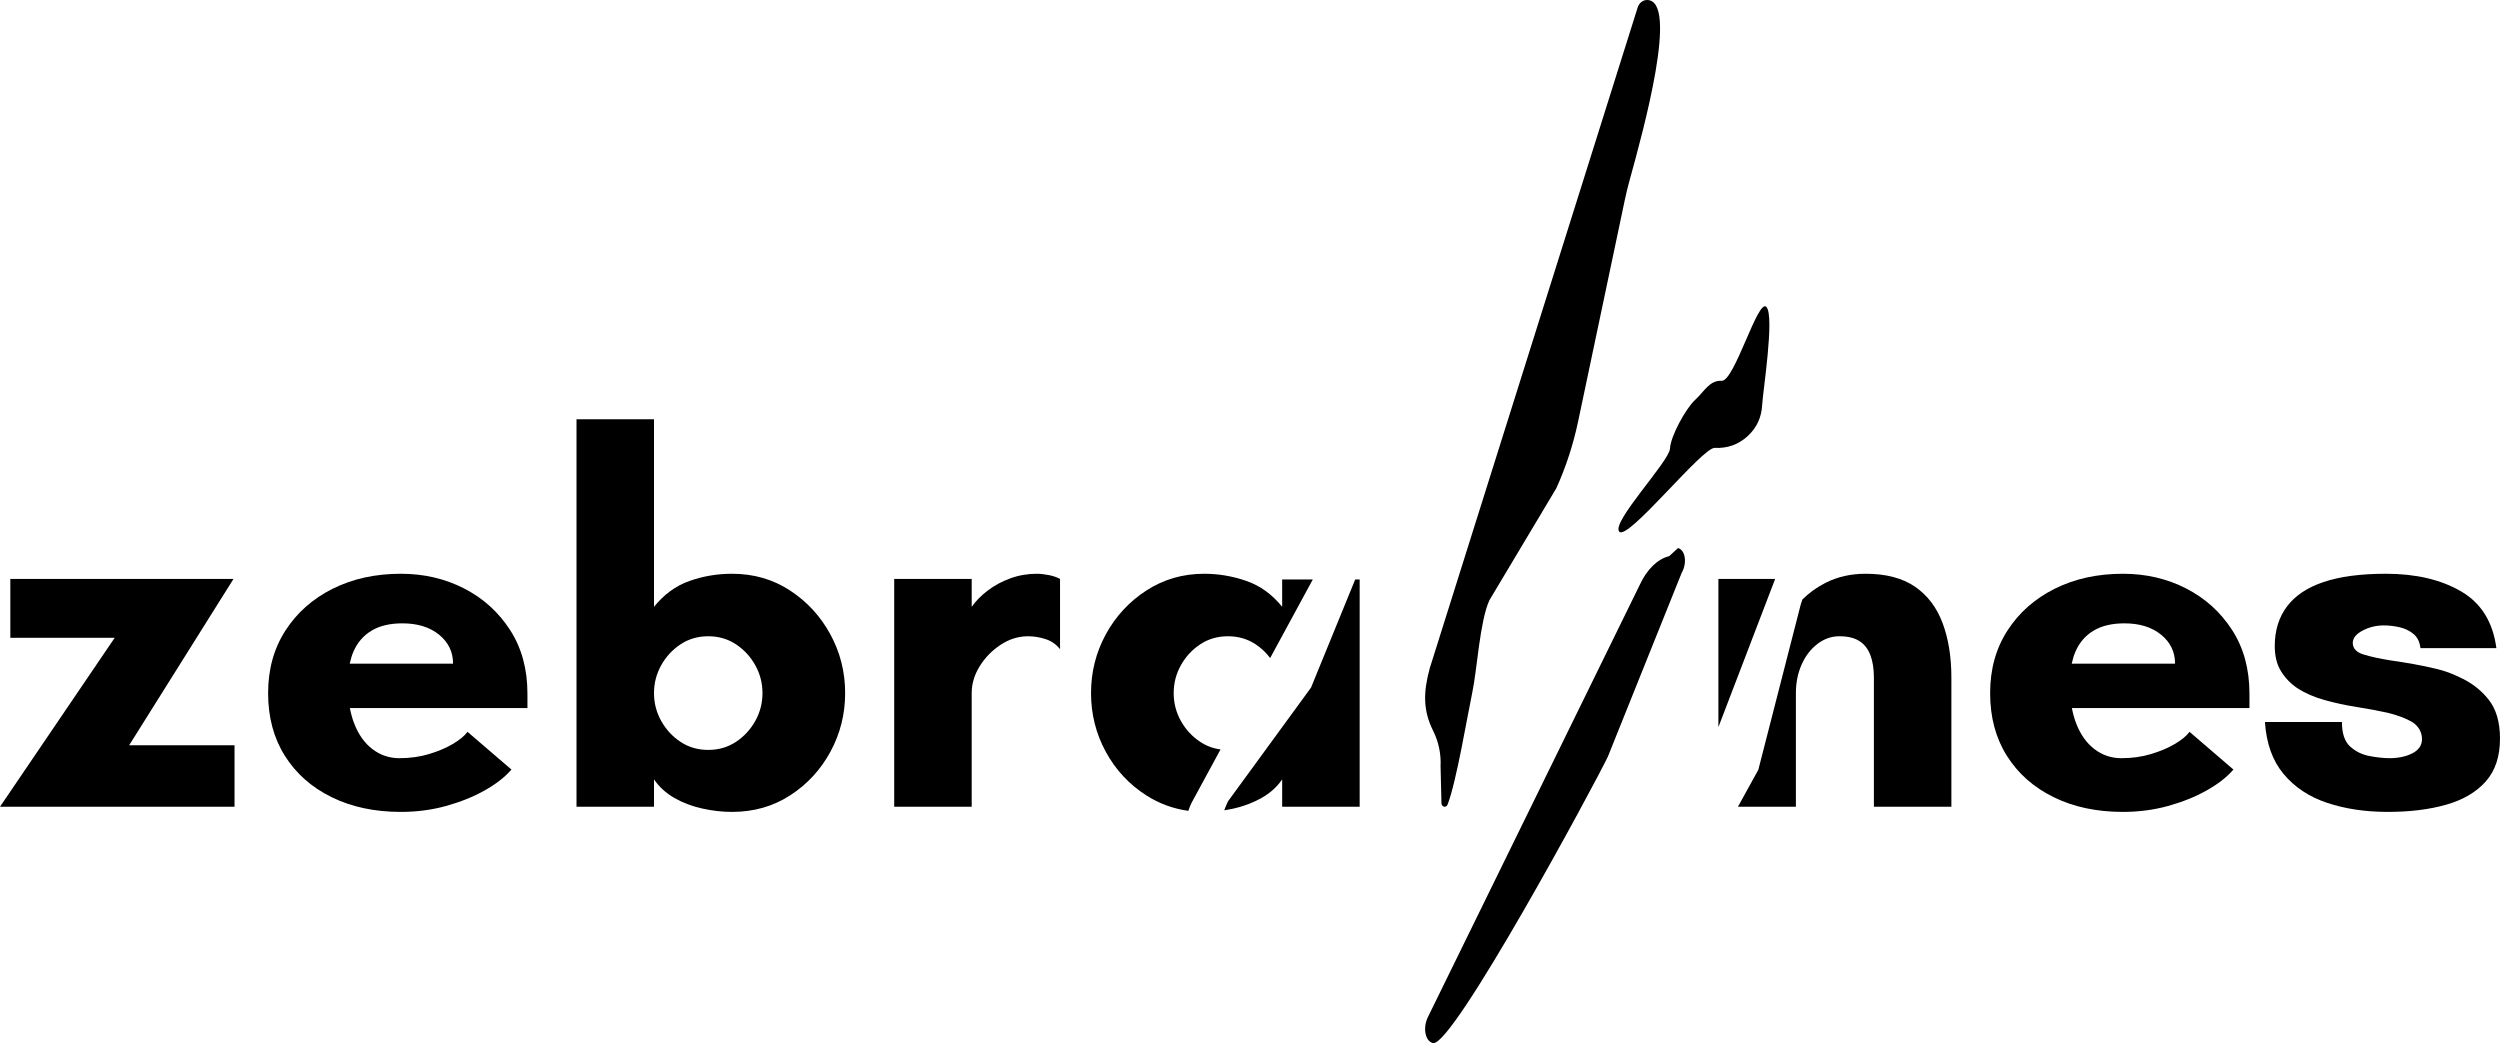
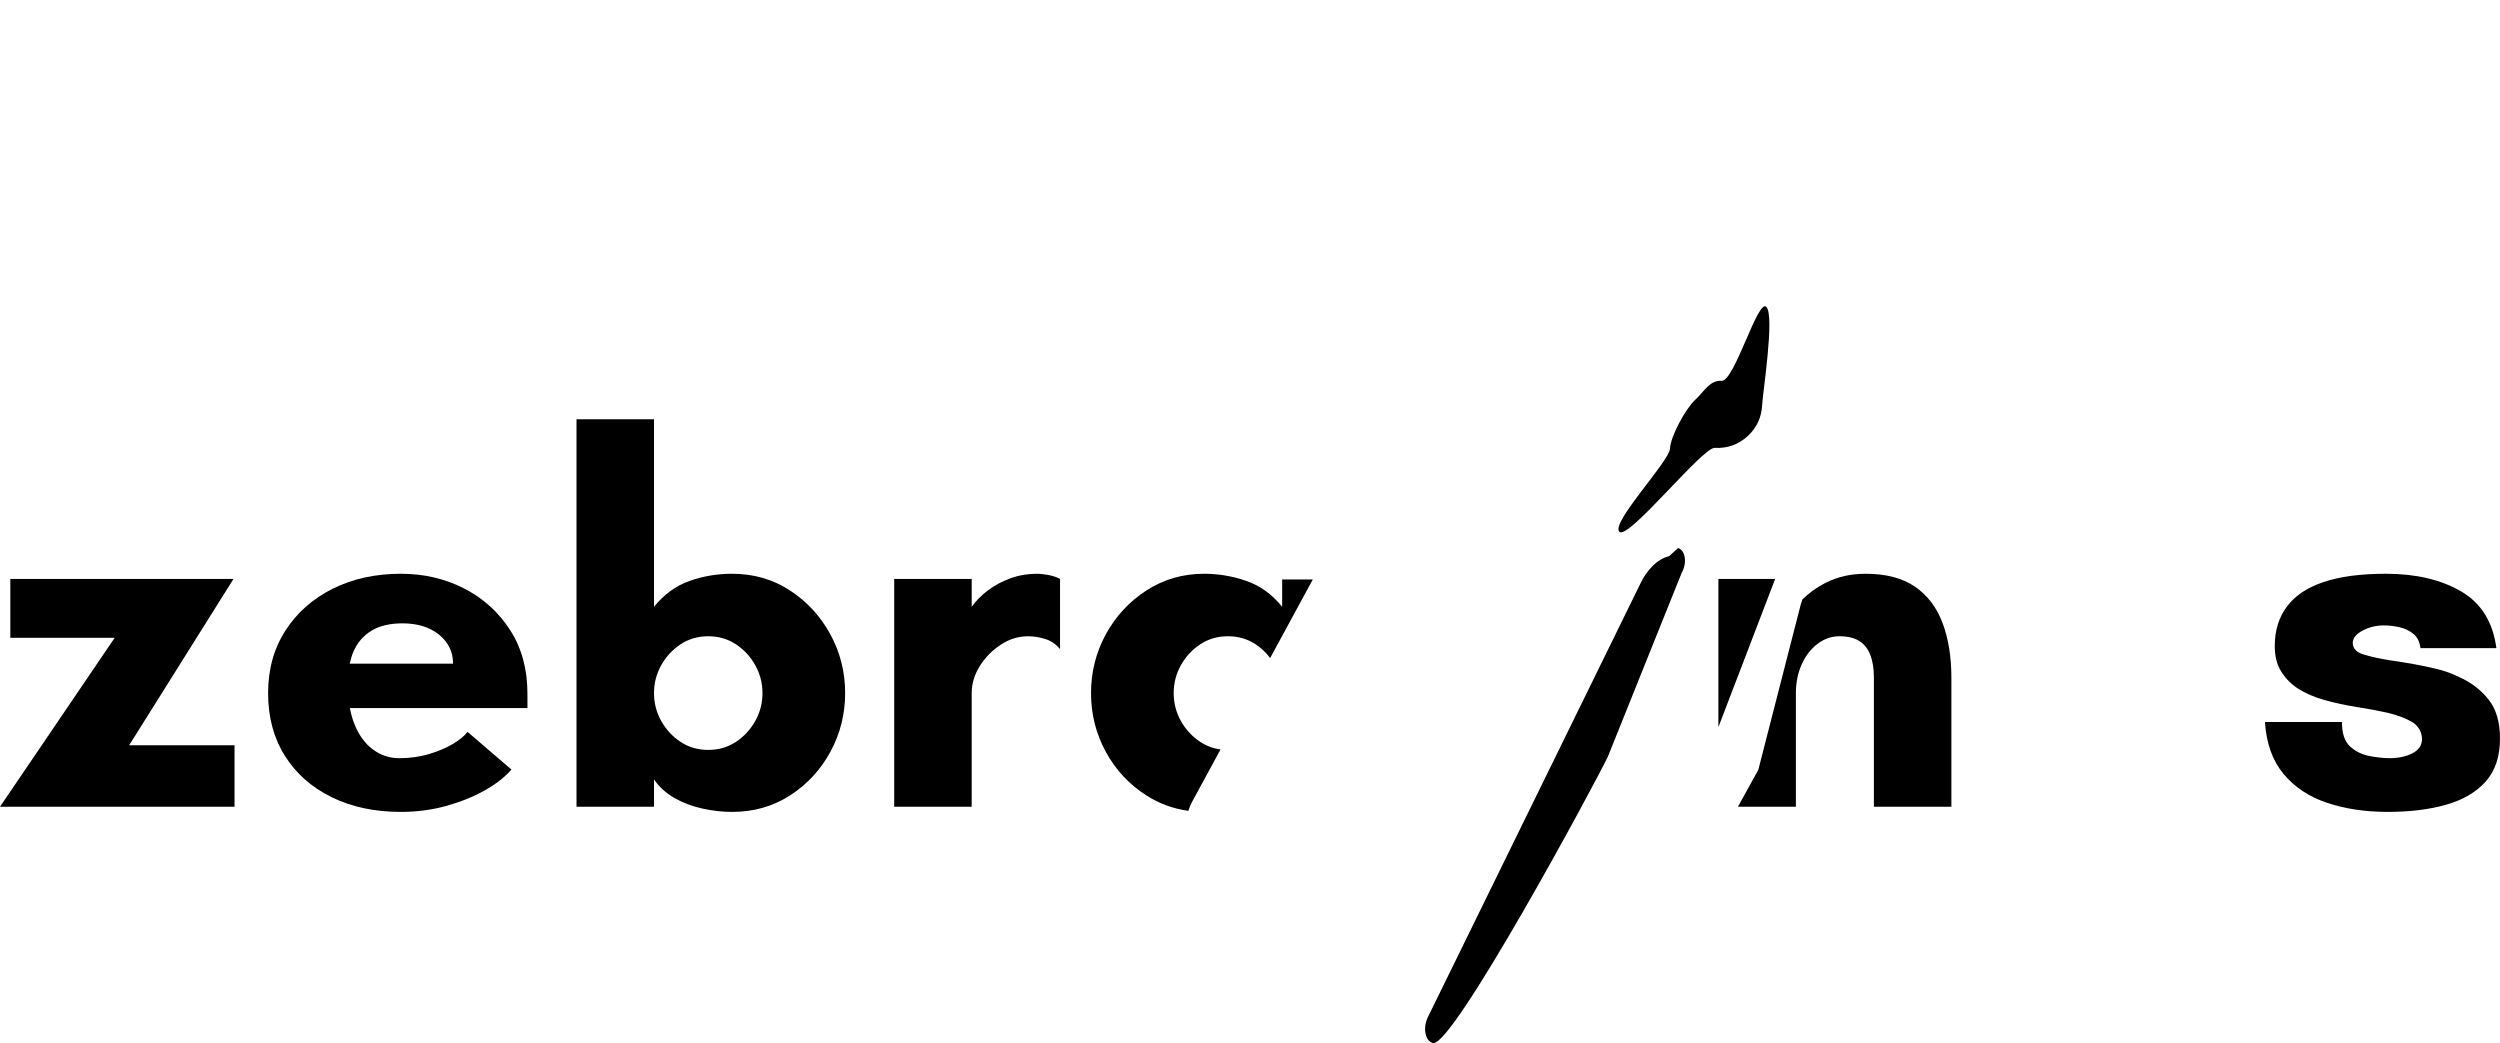
<svg xmlns="http://www.w3.org/2000/svg" id="a" width="1596.278" height="666.063" viewBox="0 0 1596.278 666.063">
  <polygon points="149.092 369.65 6.596 369.65 6.596 407.253 73.226 407.253 0 515.114 149.752 515.114 149.752 475.861 82.462 475.861 149.092 369.65" />
  <path d="M296.37,375.751c-12.206-6.266-25.678-9.401-40.406-9.401-16.275,0-30.79,3.192-43.541,9.568-12.756,6.38-22.818,15.286-30.182,26.717-7.371,11.437-11.05,24.738-11.05,39.912,0,15.394,3.572,28.754,10.721,40.077,7.142,11.33,17.094,20.122,29.852,26.387,12.749,6.268,27.486,9.401,44.201,9.401,10.11,0,19.733-1.268,28.859-3.792,9.125-2.527,17.32-5.824,24.575-9.895,7.259-4.066,12.975-8.52,17.154-13.36l-28.038-24.078c-1.977,2.639-5.114,5.224-9.402,7.751-4.288,2.531-9.346,4.675-15.172,6.433-5.826,1.762-12.153,2.639-18.964,2.639-6.385,0-12.096-1.922-17.154-5.774-5.061-3.845-8.963-9.344-11.71-16.492-1.154-2.996-2.051-6.249-2.72-9.73h113.384v-9.236c0-15.611-3.687-29.136-11.051-40.571-7.368-11.433-17.149-20.287-29.355-26.554ZM223.295,423.745c.618-2.821,1.414-5.489,2.487-7.916,2.525-5.716,6.376-10.113,11.543-13.195,5.167-3.078,11.709-4.618,19.627-4.618,9.676,0,17.484,2.423,23.42,7.256,5.936,4.84,8.906,10.998,8.906,18.472h-65.983Z" />
  <path d="M504.504,377.071c-10.886-7.142-23.255-10.721-37.109-10.721-9.457,0-18.529,1.542-27.213,4.618-8.689,3.082-16.218,8.577-22.593,16.492v-119.736h-49.48v247.389h49.48v-17.481c3.297,4.838,7.636,8.797,13.028,11.874,5.387,3.08,11.324,5.334,17.813,6.76,6.483,1.428,12.806,2.144,18.966,2.144,13.854,0,26.223-3.515,37.109-10.554,10.884-7.035,19.461-16.328,25.729-27.873,6.266-11.545,9.401-24.021,9.401-37.438s-3.135-25.893-9.401-37.438c-6.268-11.545-14.844-20.889-25.729-28.037ZM482.238,460.359c-3.082,5.499-7.204,9.952-12.369,13.357-5.169,3.412-11.05,5.112-17.647,5.112s-12.481-1.7-17.646-5.112c-5.169-3.405-9.293-7.859-12.369-13.357-3.082-5.495-4.618-11.433-4.618-17.813s1.536-12.312,4.618-17.813c3.076-5.492,7.199-9.946,12.369-13.357,5.165-3.407,11.05-5.115,17.646-5.115s12.479,1.707,17.647,5.115c5.165,3.412,9.287,7.865,12.369,13.357,3.077,5.501,4.617,11.437,4.617,17.813s-1.54,12.318-4.617,17.813Z" />
  <path d="M662.002,366.35c-5.936,0-11.599.991-16.987,2.97-5.391,1.979-10.174,4.565-14.348,7.751-4.181,3.19-7.586,6.654-10.225,10.389v-17.811h-49.48v145.464h49.48v-72.567c0-5.938,1.7-11.653,5.112-17.152,3.405-5.495,7.858-10.062,13.36-13.689,5.492-3.629,11.322-5.444,17.481-5.444,3.737,0,7.474.608,11.215,1.815,3.737,1.213,6.813,3.355,9.236,6.433v-44.859c-1.98-1.098-4.403-1.922-7.256-2.474-2.861-.547-5.391-.826-7.589-.826Z" />
-   <path d="M919.819,489.43l.565,23.379c.061,2.508,3.041,3.203,3.922.907,5.711-14.889,12.451-55.792,15.768-71.557,3.127-14.86,4.764-45.316,10.908-58.876l42.741-71.523c6.128-13.525,10.805-27.854,13.929-42.674l29.801-141.377c.903-4.284,1.931-8.511,3.094-12.712,8.732-31.559,31.691-114.996,11.082-114.996-2.779,0-5.235,2.075-6.064,5.122l-132.65,421.56c-4.084,15.012-4.429,26.752,2.144,39.908,3.465,6.937,5.18,14.856,4.761,22.84Z" />
  <path d="M1071.408,349.948l-5.596,5.176c-7.282,1.672-14.296,8.477-18.736,18.175l-135.394,276.22c-3.301,6.952-1.658,15.27,3.262,16.502,12.414,3.11,103.394-165.414,111.726-182.96l47.099-117.286c3.622-6.245,2.37-14.642-2.362-15.827Z" />
  <path d="M1115.827,278.535c5.86-5.341,8.981-12.08,9.359-20.204.367-7.907,8.04-56.361,2.705-62.329-5.335-5.975-20.405,47.506-28.534,47.129-7.907-.367-10.972,6.701-16.951,12.151-5.973,5.443-15.742,23.258-16.109,31.165-.377,8.124-37.813,47.197-32.365,53.062,5.455,5.868,53.004-53.893,60.911-53.526,8.129.377,15.123-2.105,20.984-7.448Z" />
-   <path d="M1395.894,375.751c-12.204-6.266-25.676-9.401-40.406-9.401-16.275,0-30.791,3.192-43.539,9.568-12.758,6.38-22.818,15.286-30.181,26.717-7.371,11.437-11.05,24.738-11.05,39.912,0,15.394,3.572,28.754,10.721,40.077,7.142,11.33,17.094,20.122,29.85,26.387,12.751,6.268,27.486,9.401,44.201,9.401,10.112,0,19.735-1.268,28.861-3.792,9.124-2.527,17.318-5.824,24.575-9.895,7.256-4.066,12.973-8.52,17.151-13.36l-28.037-24.078c-1.977,2.639-5.112,5.224-9.401,7.751-4.288,2.531-9.348,4.675-15.172,6.433-5.828,1.762-12.153,2.639-18.966,2.639-6.382,0-12.097-1.922-17.154-5.774-5.06-3.845-8.962-9.344-11.71-16.492-1.153-2.996-2.05-6.249-2.718-9.73h113.385v-9.236c0-15.611-3.687-29.136-11.05-40.571-7.371-11.433-17.152-20.287-29.358-26.554ZM1322.821,423.745c.617-2.821,1.412-5.489,2.485-7.916,2.527-5.716,6.376-10.113,11.545-13.195,5.165-3.078,11.709-4.618,19.627-4.618,9.673,0,17.482,2.423,23.42,7.256,5.936,4.84,8.904,10.998,8.904,18.472h-65.981Z" />
  <path d="M1588.857,446.505c-4.948-6.154-11.165-10.886-18.637-14.183-4.403-2.197-9.071-3.902-14.019-5.115-4.948-1.206-9.895-2.252-14.844-3.133-4.948-.877-9.73-1.65-14.348-2.309-7.039-1.098-12.92-2.36-17.646-3.794-4.732-1.426-7.092-3.9-7.092-7.421,0-3.076,2.087-5.714,6.265-7.916,4.176-2.195,8.685-3.298,13.524-3.298,3.3,0,6.65.385,10.063,1.153,3.405.773,6.373,2.201,8.904,4.288,2.527,2.091,4.012,5.112,4.453,9.071h48.488c-2.201-16.71-9.73-28.806-22.595-36.285-12.863-7.472-28.861-11.215-47.992-11.215-16.055,0-29.305,1.764-39.747,5.279-10.447,3.519-18.257,8.739-23.42,15.666-5.169,6.927-7.753,15.339-7.753,25.234,0,6.38,1.32,11.71,3.959,15.998s6.046,7.865,10.227,10.721c5.055,3.298,10.936,5.886,17.646,7.751,6.705,1.87,13.575,3.355,20.616,4.453,7.035,1.103,13.524,2.309,19.461,3.627,6.132,1.483,11.248,3.371,15.35,5.664,3.476,1.943,6.031,5.343,6.608,9.284.717,4.888-1.273,8.54-5.96,10.945-4.071,2.094-8.963,3.135-14.678,3.135-3.52,0-7.7-.439-12.536-1.32-4.837-.877-9.018-2.911-12.533-6.101-3.52-3.186-5.277-8.412-5.277-15.668h-49.148c.877,13.636,4.833,24.687,11.874,33.15,7.035,8.467,16.328,14.627,27.873,18.472,11.545,3.845,24.461,5.771,38.756,5.771,14.072,0,26.498-1.54,37.274-4.618,10.772-3.076,19.184-8.023,25.234-14.843,6.046-6.813,9.071-15.941,9.071-27.378,0-10.554-2.474-18.909-7.421-25.067Z" />
  <polygon points="1097.216 369.65 1097.216 464.275 1133.456 369.65 1097.216 369.65" />
  <path d="M1222.725,374.597c-8.03-5.495-18.529-8.247-31.5-8.247-9.458,0-17.977,1.929-25.563,5.774-5.648,2.865-10.589,6.436-14.834,10.7-.375,1.114-.715,2.125-.996,2.974l-27.124,105.722-13.012,23.595h36.999v-72.567c0-6.597,1.206-12.643,3.627-18.142,2.417-5.495,5.774-9.895,10.06-13.193,4.288-3.3,8.959-4.95,14.019-4.95,5.279,0,9.51.991,12.7,2.97,3.186,1.979,5.55,4.948,7.092,8.906,1.536,3.957,2.309,8.797,2.309,14.513v82.462h49.477v-82.462c0-13.195-1.872-24.79-5.607-34.8-3.743-10.005-9.622-17.756-17.647-23.255Z" />
  <path d="M754.029,460.359c-3.081-5.495-4.619-11.433-4.619-17.813s1.538-12.312,4.619-17.813c3.077-5.492,7.201-9.946,12.371-13.357,5.162-3.408,11.049-5.115,17.646-5.115s12.479,1.707,17.647,5.115c3.633,2.4,6.72,5.345,9.322,8.774l27.235-50.171h-19.571v17.481c-6.38-7.916-13.966-13.41-22.76-16.492-8.796-3.076-17.81-4.618-27.046-4.618-13.639,0-25.95,3.579-36.944,10.721-10.998,7.149-19.625,16.492-25.893,28.037-6.268,11.545-9.401,24.028-9.401,37.438s3.133,25.893,9.401,37.438c6.268,11.545,14.895,20.838,25.893,27.873,8.212,5.258,17.161,8.546,26.847,9.875.645-1.919,1.346-3.673,2.066-5.153l18.489-34.059c-4.719-.629-9.031-2.227-12.931-4.804-5.169-3.405-9.293-7.859-12.371-13.357Z" />
-   <path d="M837.11,439.018l-53.07,72.708c-.534,1.096-1.351,3.11-2.366,5.654,1.99-.309,3.987-.662,6-1.113,6.376-1.426,12.312-3.68,17.811-6.76,5.495-3.078,9.897-7.037,13.195-11.875v17.481h49.477v-145.134h-2.838l-28.209,69.039Z" />
</svg>